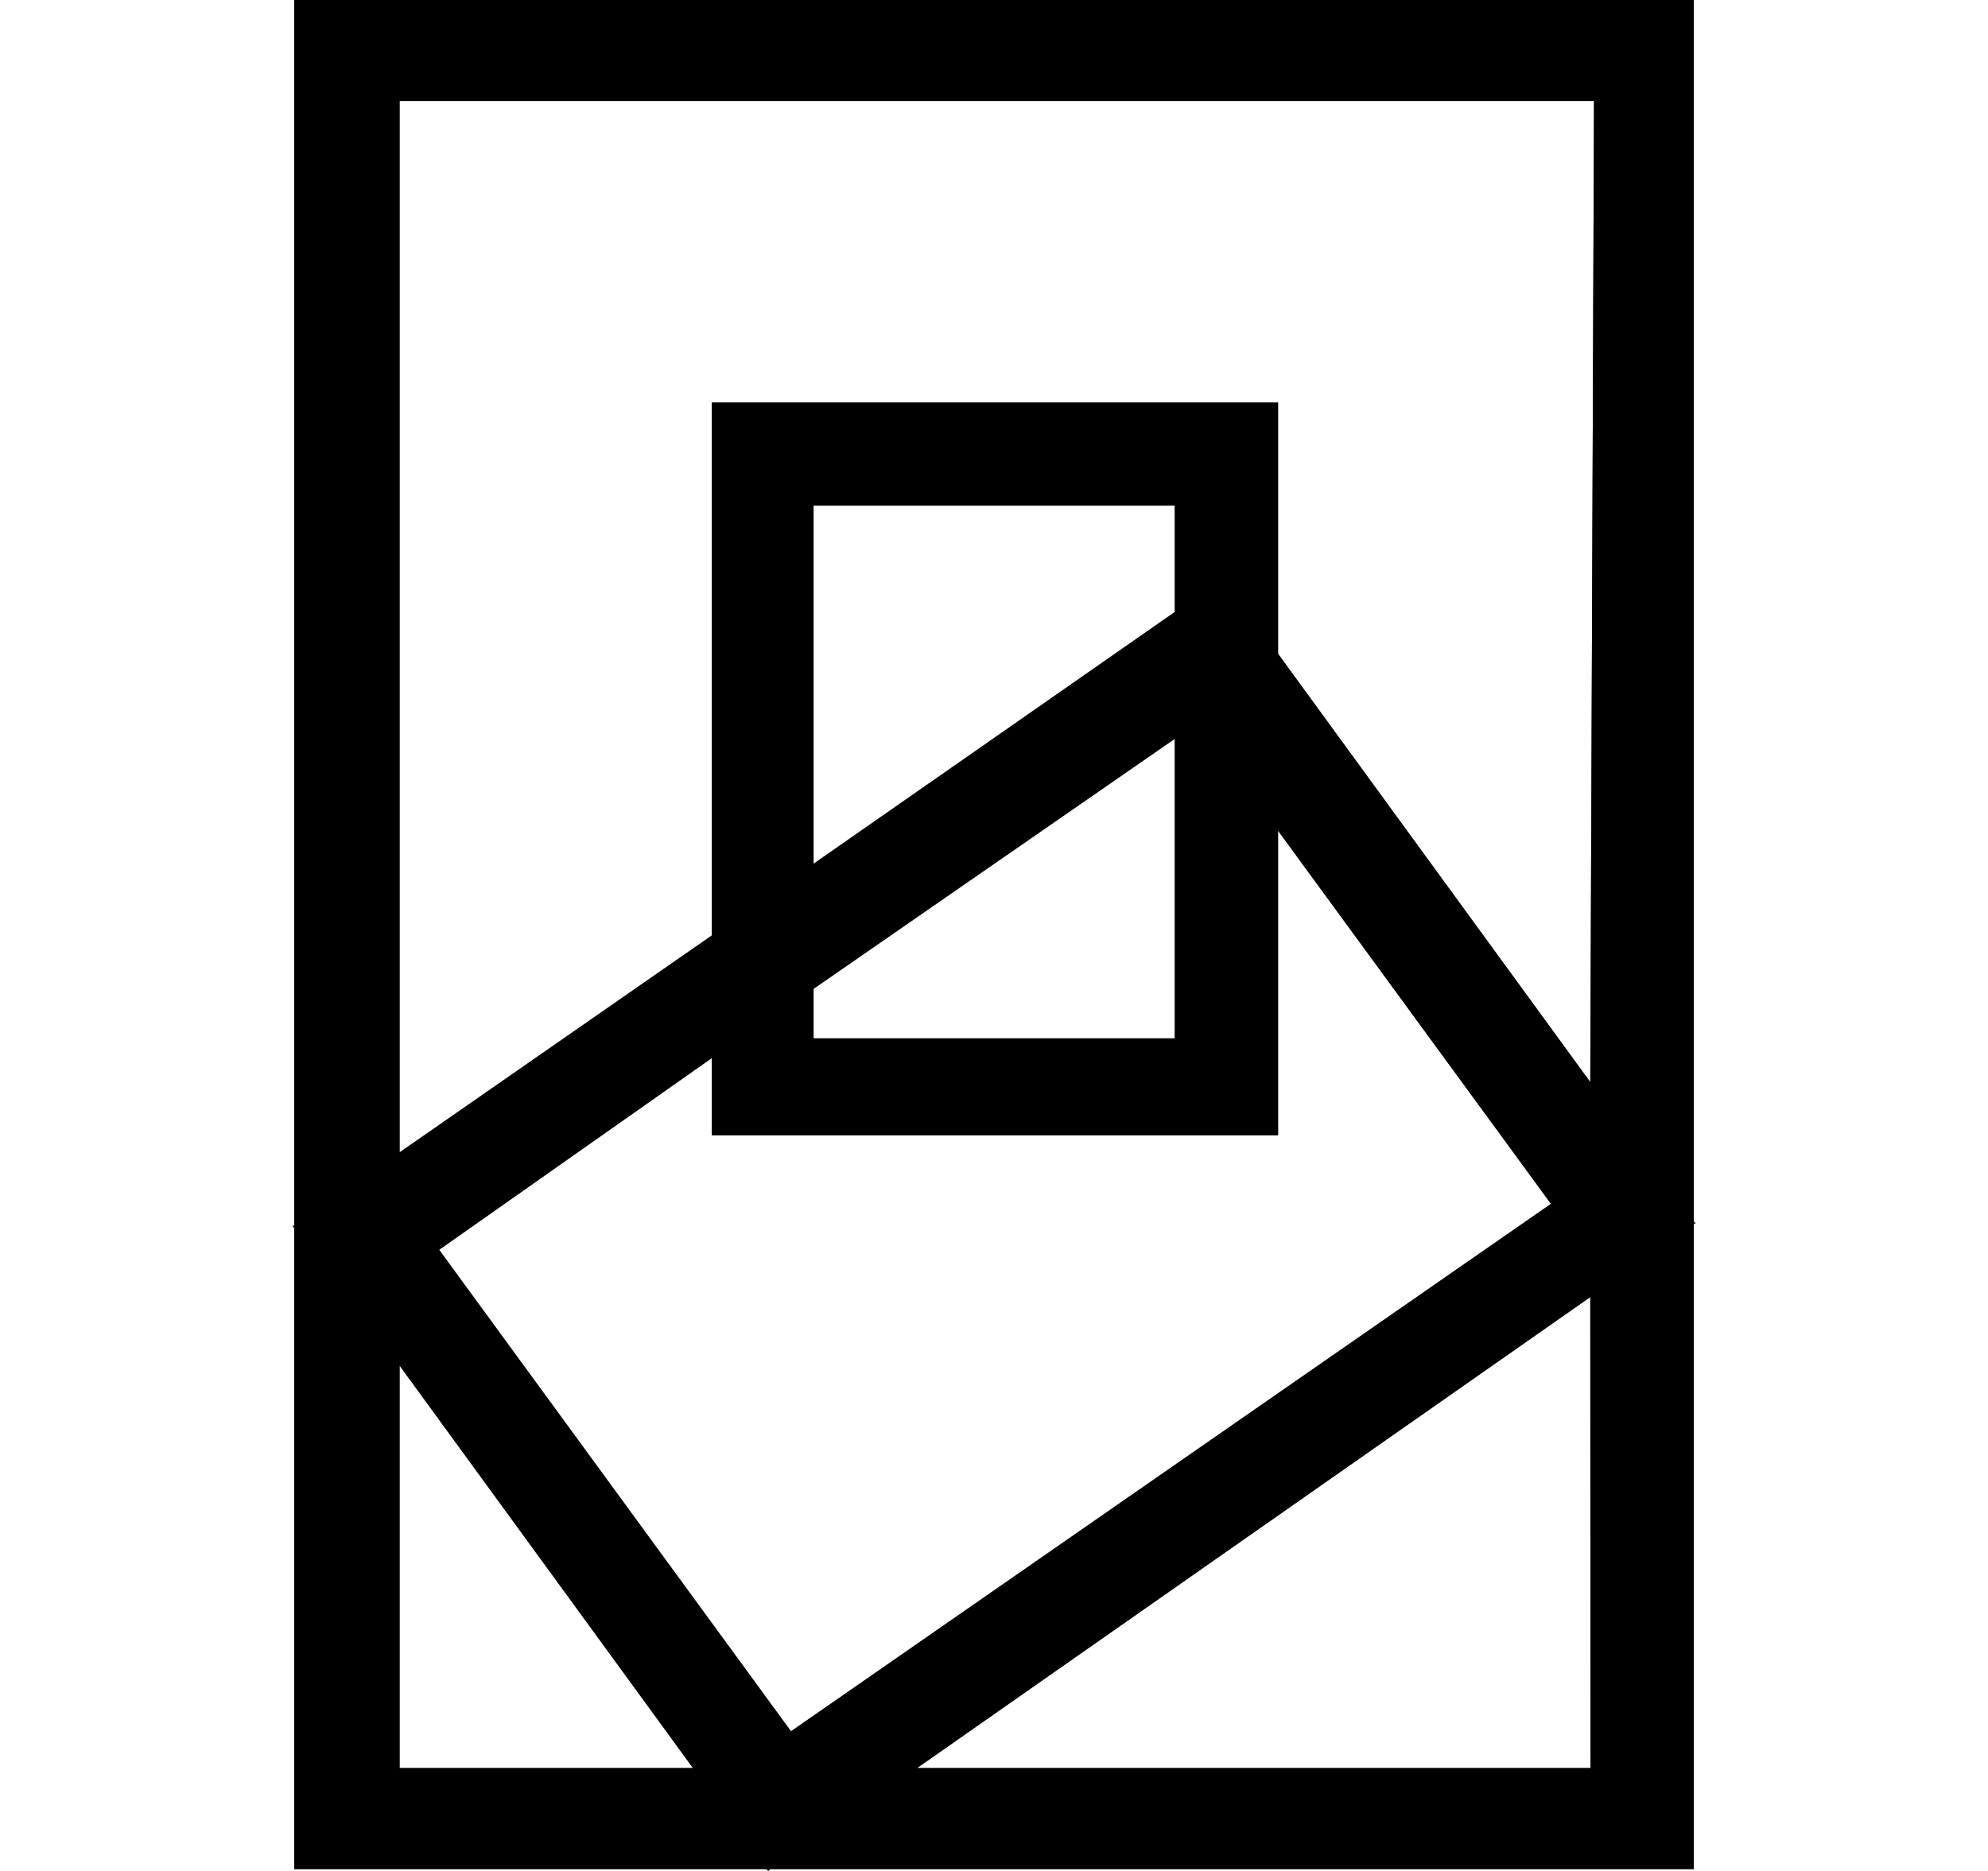
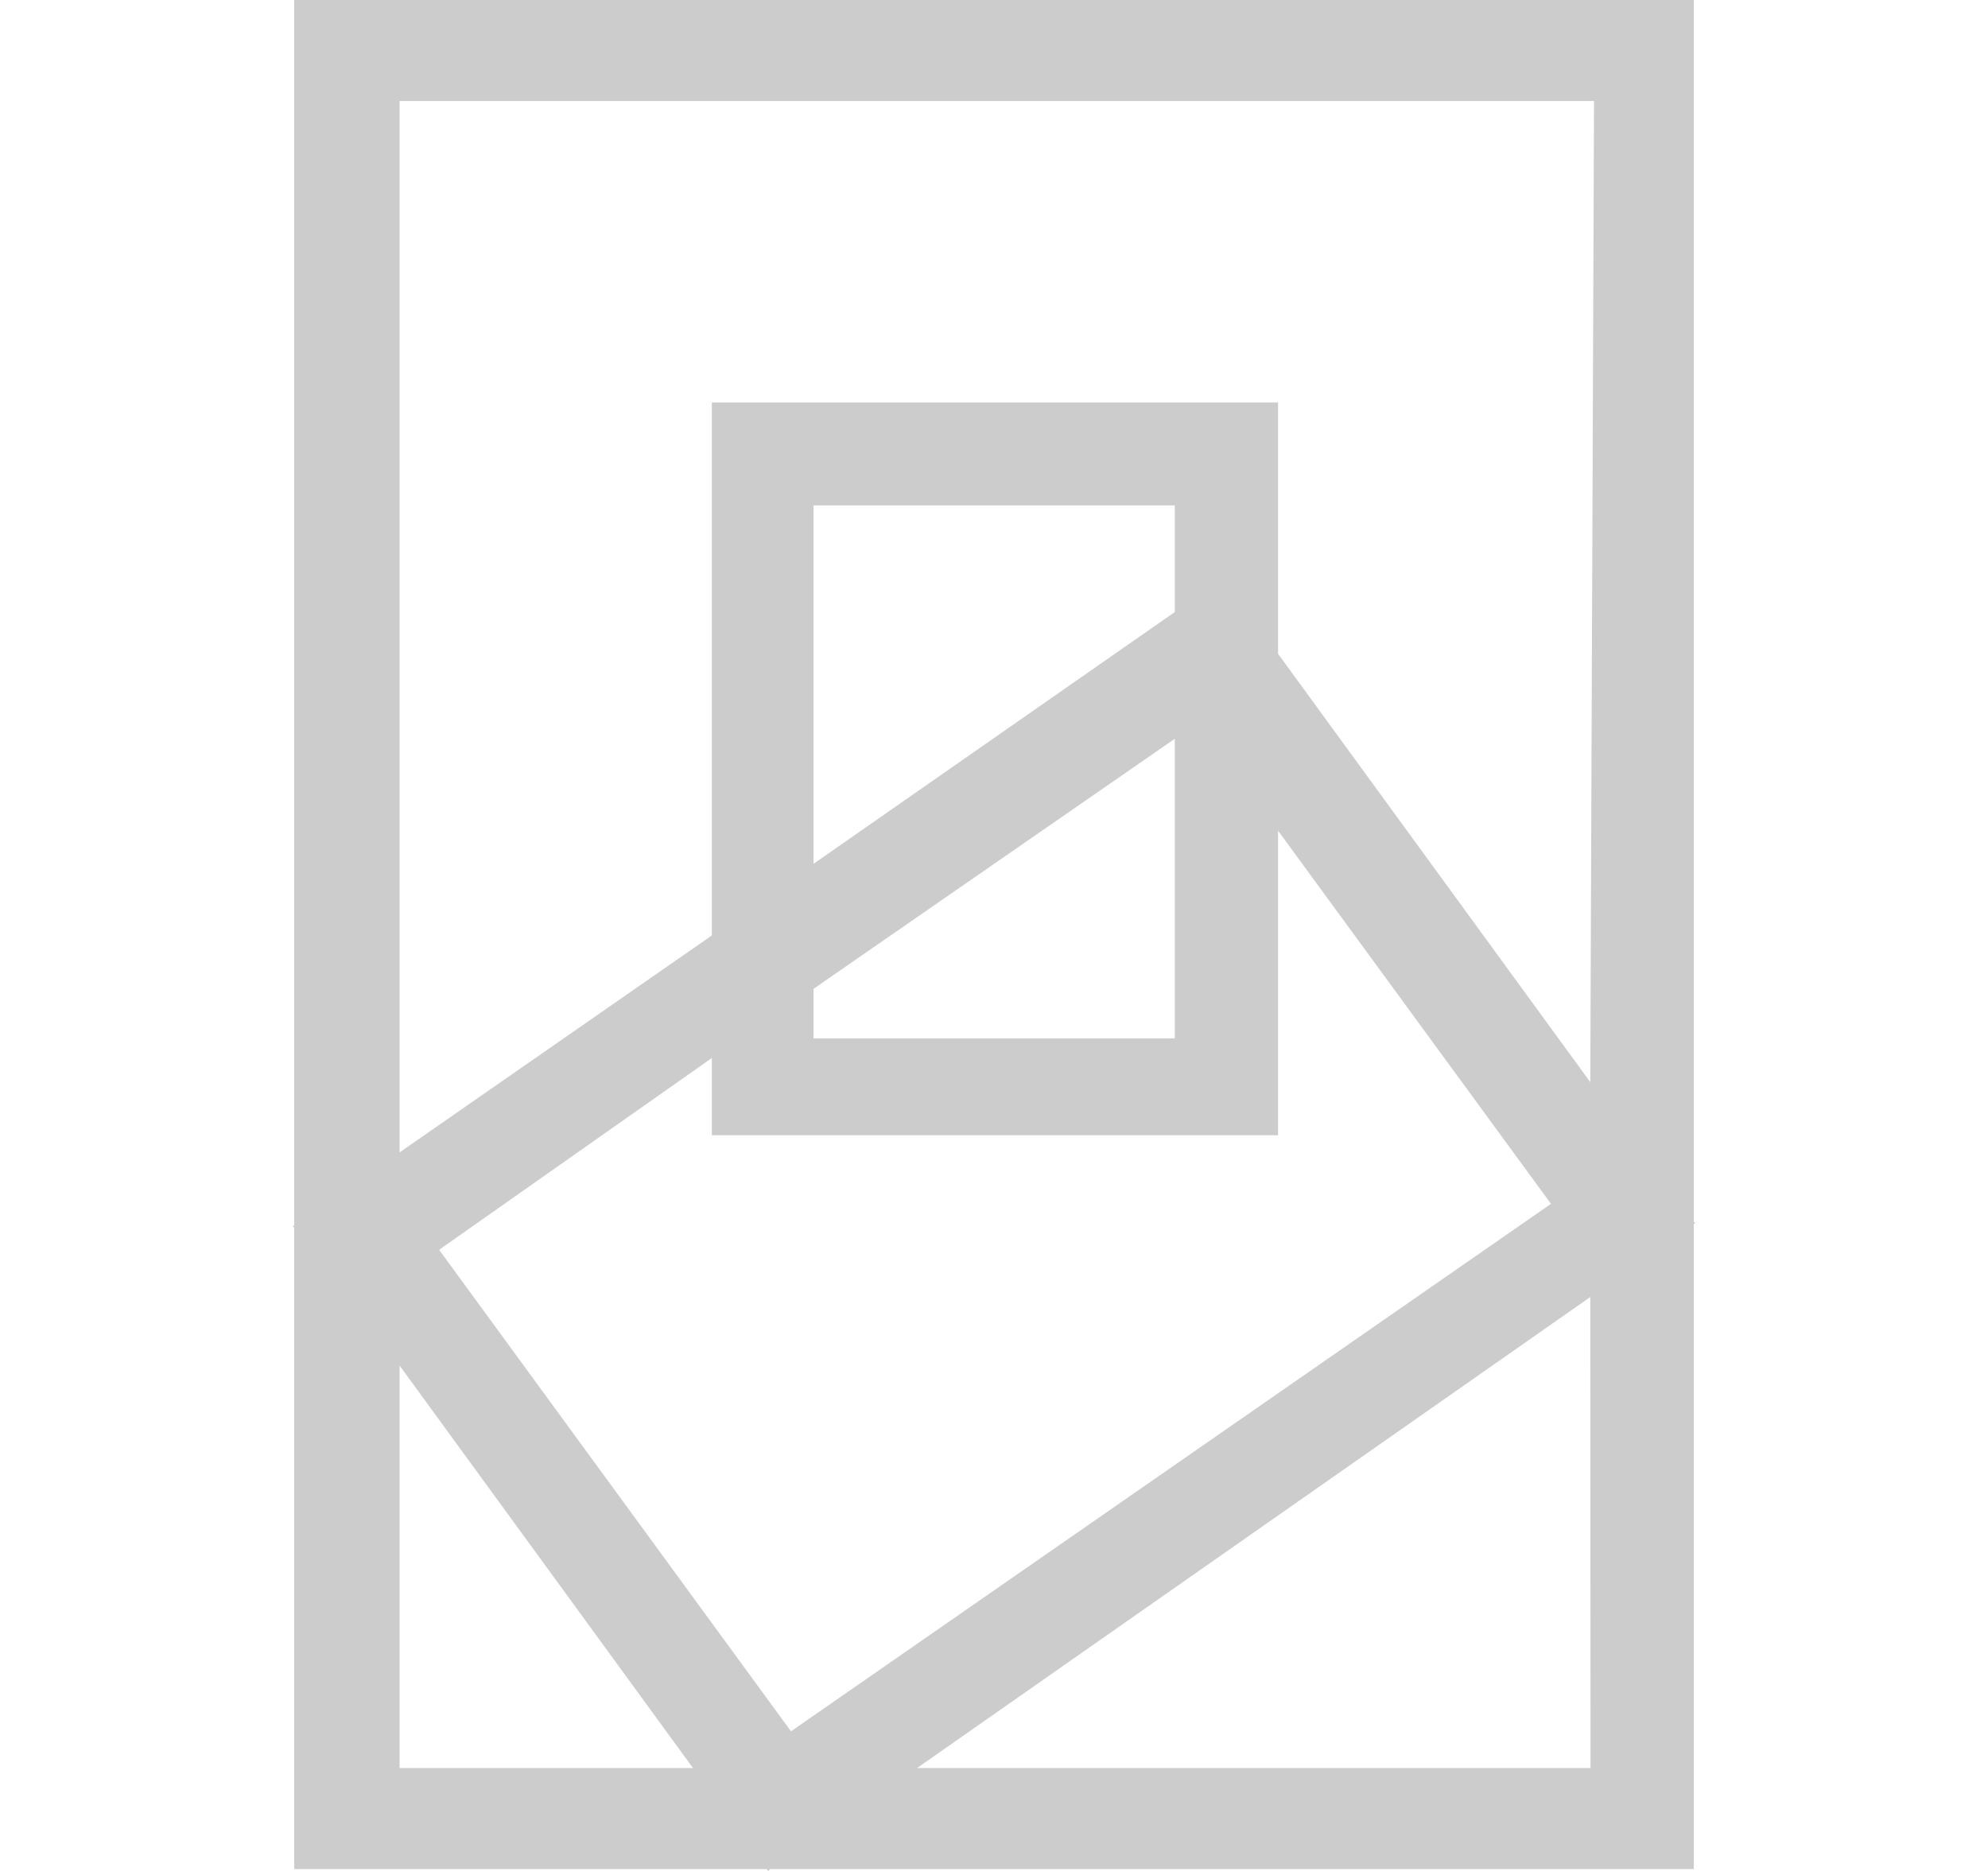
<svg xmlns="http://www.w3.org/2000/svg" width="17" height="16" viewBox="0 0 17 16" fill="none">
-   <path d="M14.484 0H2.516V10.483H2.5L2.516 10.499V15.984H6.554L6.57 16L6.586 15.984H14.484V10.463H14.5L14.484 10.447V0ZM3.417 15.12V11.678L5.926 15.12H3.417ZM3.755 10.688L6.087 9.048V9.708H10.929V7.104L13.263 10.295L6.764 14.806L3.755 10.688ZM10.046 6.318V8.88H6.957V8.456L10.046 6.318ZM6.957 7.387V4.322H10.046V5.234L6.957 7.387ZM13.601 15.12H7.842L13.599 11.092L13.601 15.12ZM13.601 9.257L10.929 5.591V3.442H6.087V8L3.417 9.855V0.864H13.631L13.599 9.257H13.601Z" fill="black" />
-   <path d="M14.484 0H2.516V10.483H2.5L2.516 10.499V15.984H6.554L6.57 16L6.586 15.984H14.484V10.463H14.5L14.484 10.447V0ZM3.417 15.12V11.678L5.926 15.12H3.417ZM3.755 10.688L6.087 9.048V9.708H10.929V7.104L13.263 10.295L6.764 14.806L3.755 10.688ZM10.046 6.318V8.88H6.957V8.456L10.046 6.318ZM6.957 7.387V4.322H10.046V5.234L6.957 7.387ZM13.601 15.12H7.842L13.599 11.092L13.601 15.12ZM13.601 9.257L10.929 5.591V3.442H6.087V8L3.417 9.855V0.864H13.631L13.599 9.257H13.601Z" fill="black" fill-opacity="0.2" />
-   <path d="M14.484 0H2.516V10.483H2.5L2.516 10.499V15.984H6.554L6.57 16L6.586 15.984H14.484V10.463H14.5L14.484 10.447V0ZM3.417 15.12V11.678L5.926 15.12H3.417ZM3.755 10.688L6.087 9.048V9.708H10.929V7.104L13.263 10.295L6.764 14.806L3.755 10.688ZM10.046 6.318V8.88H6.957V8.456L10.046 6.318ZM6.957 7.387V4.322H10.046V5.234L6.957 7.387ZM13.601 15.12H7.842L13.599 11.092L13.601 15.12ZM13.601 9.257L10.929 5.591V3.442H6.087V8L3.417 9.855V0.864H13.631L13.599 9.257H13.601Z" fill="black" fill-opacity="0.2" />
-   <path d="M14.484 0H2.516V10.483H2.5L2.516 10.499V15.984H6.554L6.57 16L6.586 15.984H14.484V10.463H14.5L14.484 10.447V0ZM3.417 15.12V11.678L5.926 15.12H3.417ZM3.755 10.688L6.087 9.048V9.708H10.929V7.104L13.263 10.295L6.764 14.806L3.755 10.688ZM10.046 6.318V8.88H6.957V8.456L10.046 6.318ZM6.957 7.387V4.322H10.046V5.234L6.957 7.387ZM13.601 15.12H7.842L13.599 11.092L13.601 15.12ZM13.601 9.257L10.929 5.591V3.442H6.087V8L3.417 9.855V0.864H13.631L13.599 9.257H13.601Z" fill="black" fill-opacity="0.2" />
-   <path d="M14.484 0H2.516V10.483H2.5L2.516 10.499V15.984H6.554L6.57 16L6.586 15.984H14.484V10.463H14.5L14.484 10.447V0ZM3.417 15.12V11.678L5.926 15.12H3.417ZM3.755 10.688L6.087 9.048V9.708H10.929V7.104L13.263 10.295L6.764 14.806L3.755 10.688ZM10.046 6.318V8.88H6.957V8.456L10.046 6.318ZM6.957 7.387V4.322H10.046V5.234L6.957 7.387ZM13.601 15.12H7.842L13.599 11.092L13.601 15.12ZM13.601 9.257L10.929 5.591V3.442H6.087V8L3.417 9.855V0.864H13.631L13.599 9.257H13.601Z" fill="black" fill-opacity="0.2" />
-   <path d="M14.484 0H2.516V10.483H2.5L2.516 10.499V15.984H6.554L6.57 16L6.586 15.984H14.484V10.463H14.5L14.484 10.447V0ZM3.417 15.12V11.678L5.926 15.12H3.417ZM3.755 10.688L6.087 9.048V9.708H10.929V7.104L13.263 10.295L6.764 14.806L3.755 10.688ZM10.046 6.318V8.88H6.957V8.456L10.046 6.318ZM6.957 7.387V4.322H10.046V5.234L6.957 7.387ZM13.601 15.12H7.842L13.599 11.092L13.601 15.12ZM13.601 9.257L10.929 5.591V3.442H6.087V8L3.417 9.855V0.864H13.631L13.599 9.257H13.601Z" fill="black" fill-opacity="0.2" />
+   <path d="M14.484 0H2.516V10.483H2.5L2.516 10.499V15.984H6.554L6.57 16L6.586 15.984H14.484V10.463H14.5L14.484 10.447V0ZM3.417 15.12V11.678L5.926 15.12H3.417M3.755 10.688L6.087 9.048V9.708H10.929V7.104L13.263 10.295L6.764 14.806L3.755 10.688ZM10.046 6.318V8.88H6.957V8.456L10.046 6.318ZM6.957 7.387V4.322H10.046V5.234L6.957 7.387ZM13.601 15.12H7.842L13.599 11.092L13.601 15.12ZM13.601 9.257L10.929 5.591V3.442H6.087V8L3.417 9.855V0.864H13.631L13.599 9.257H13.601Z" fill="black" fill-opacity="0.2" />
</svg>